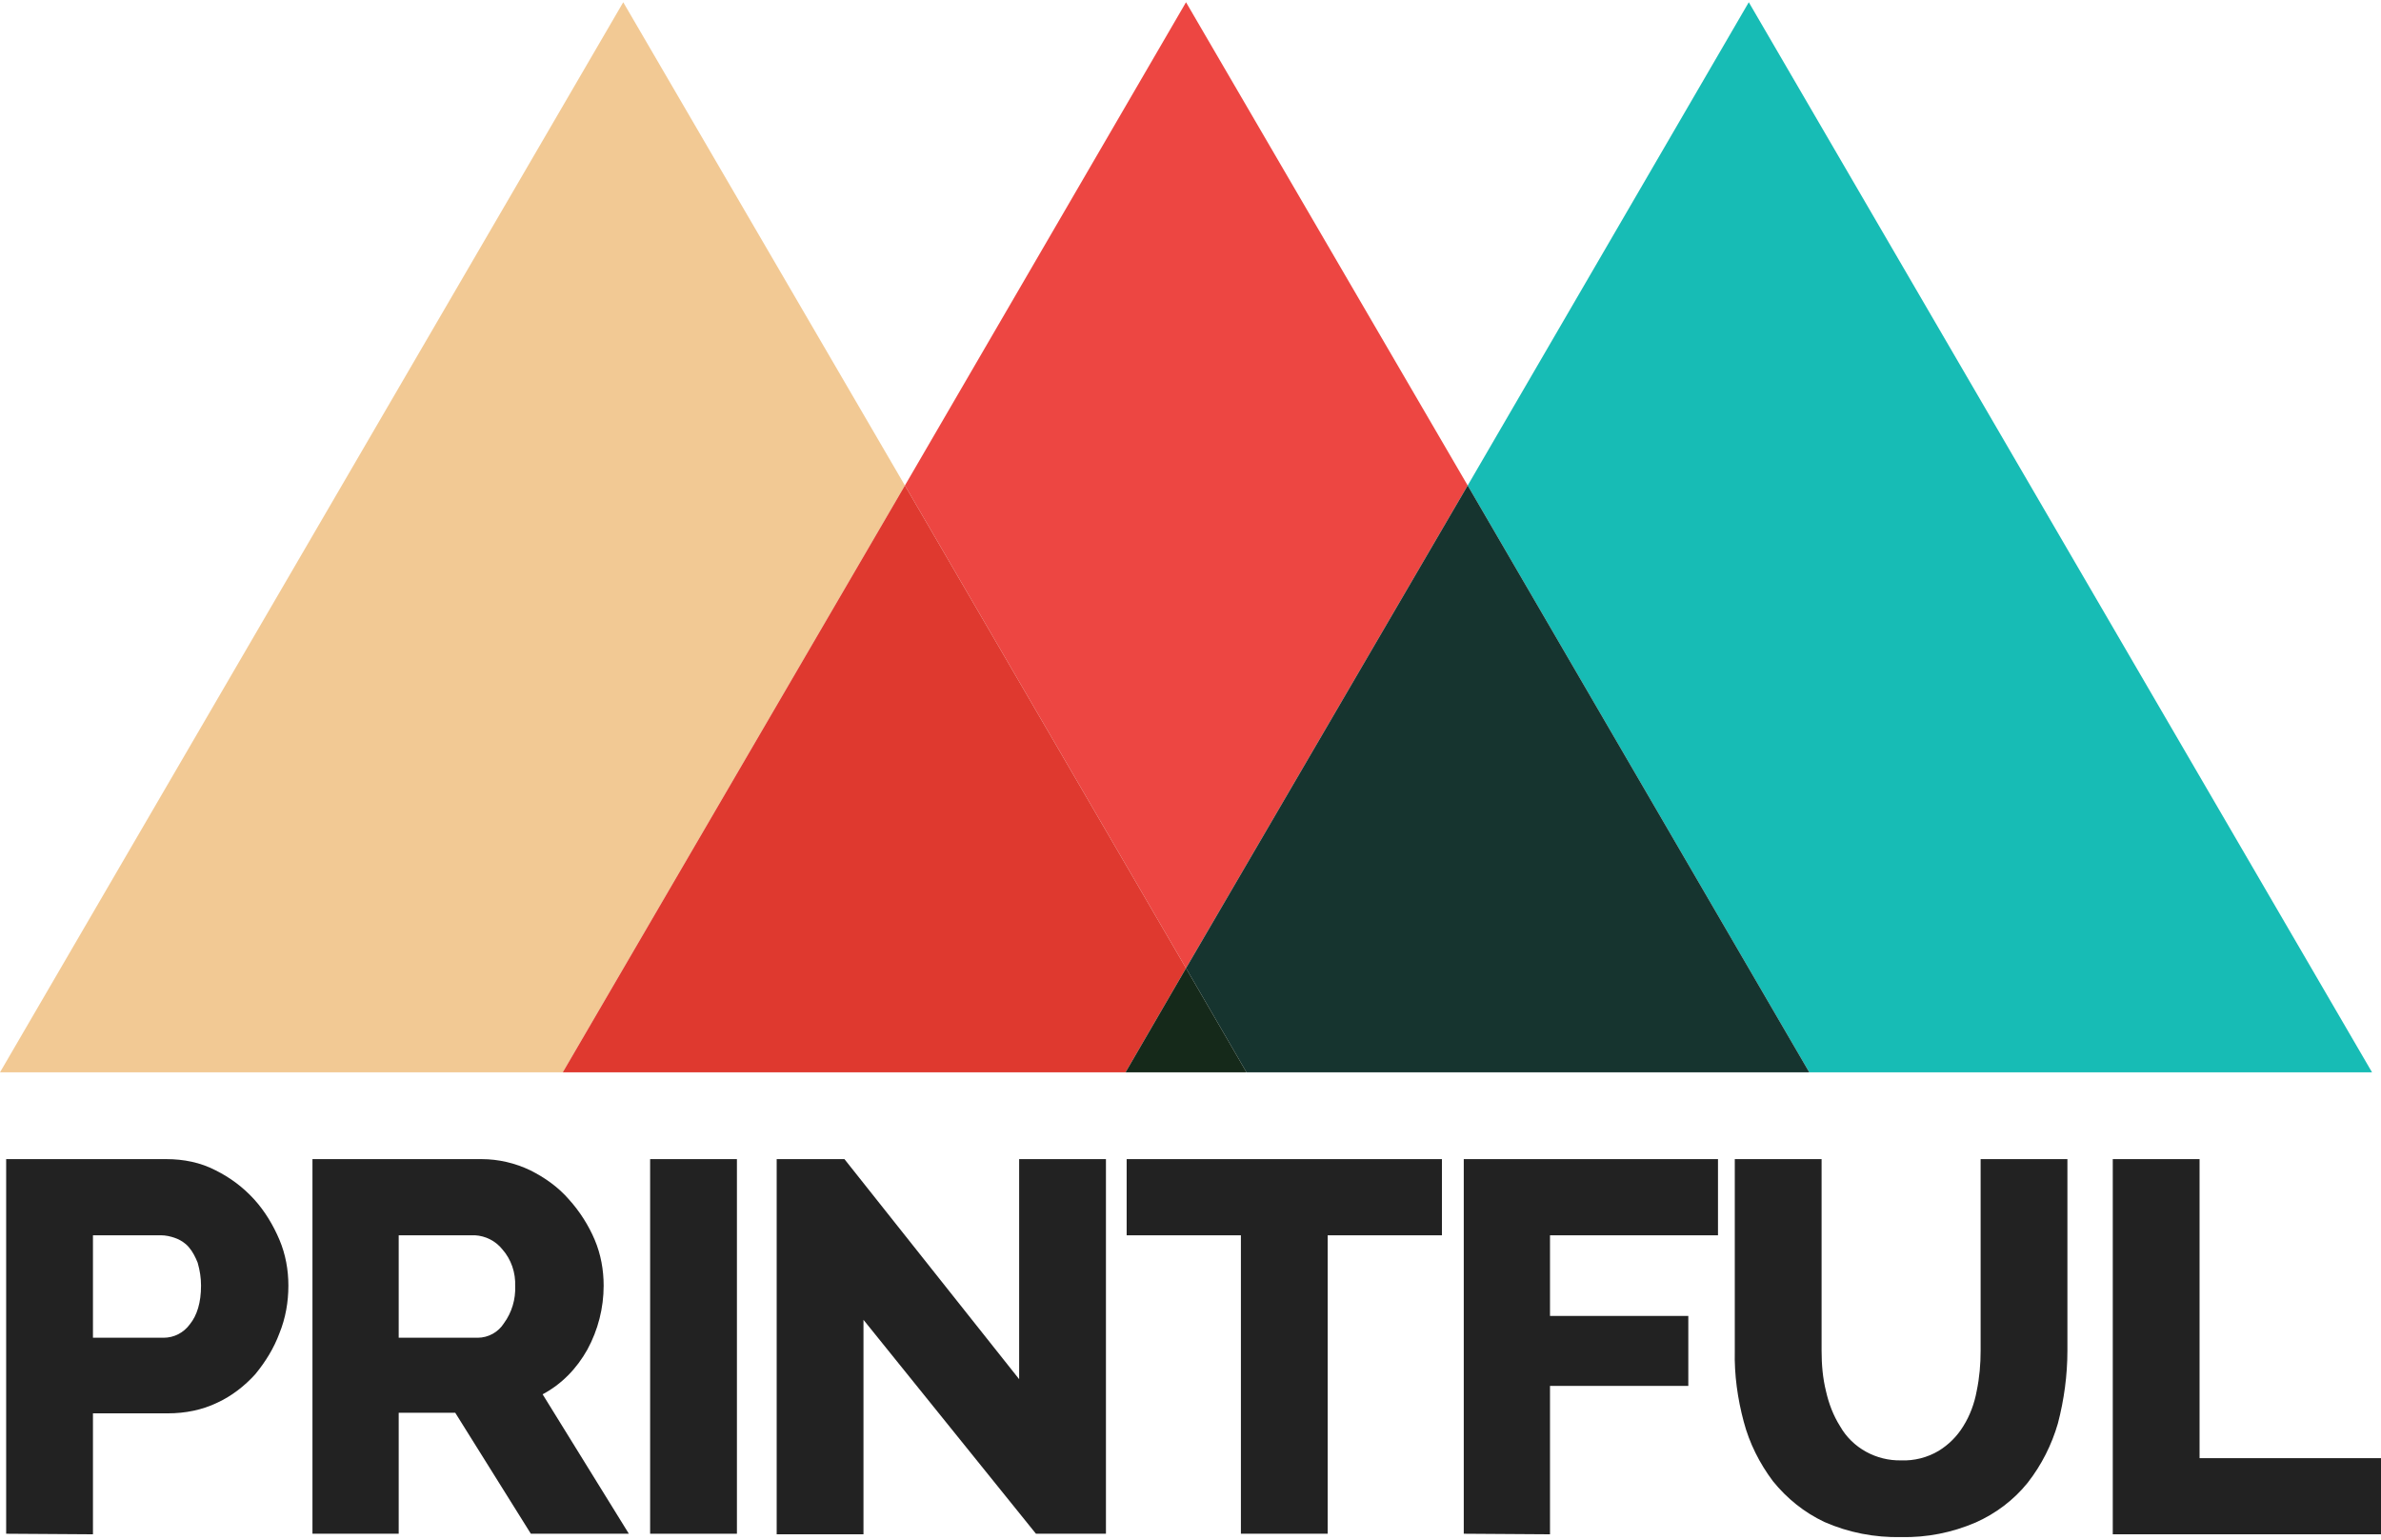
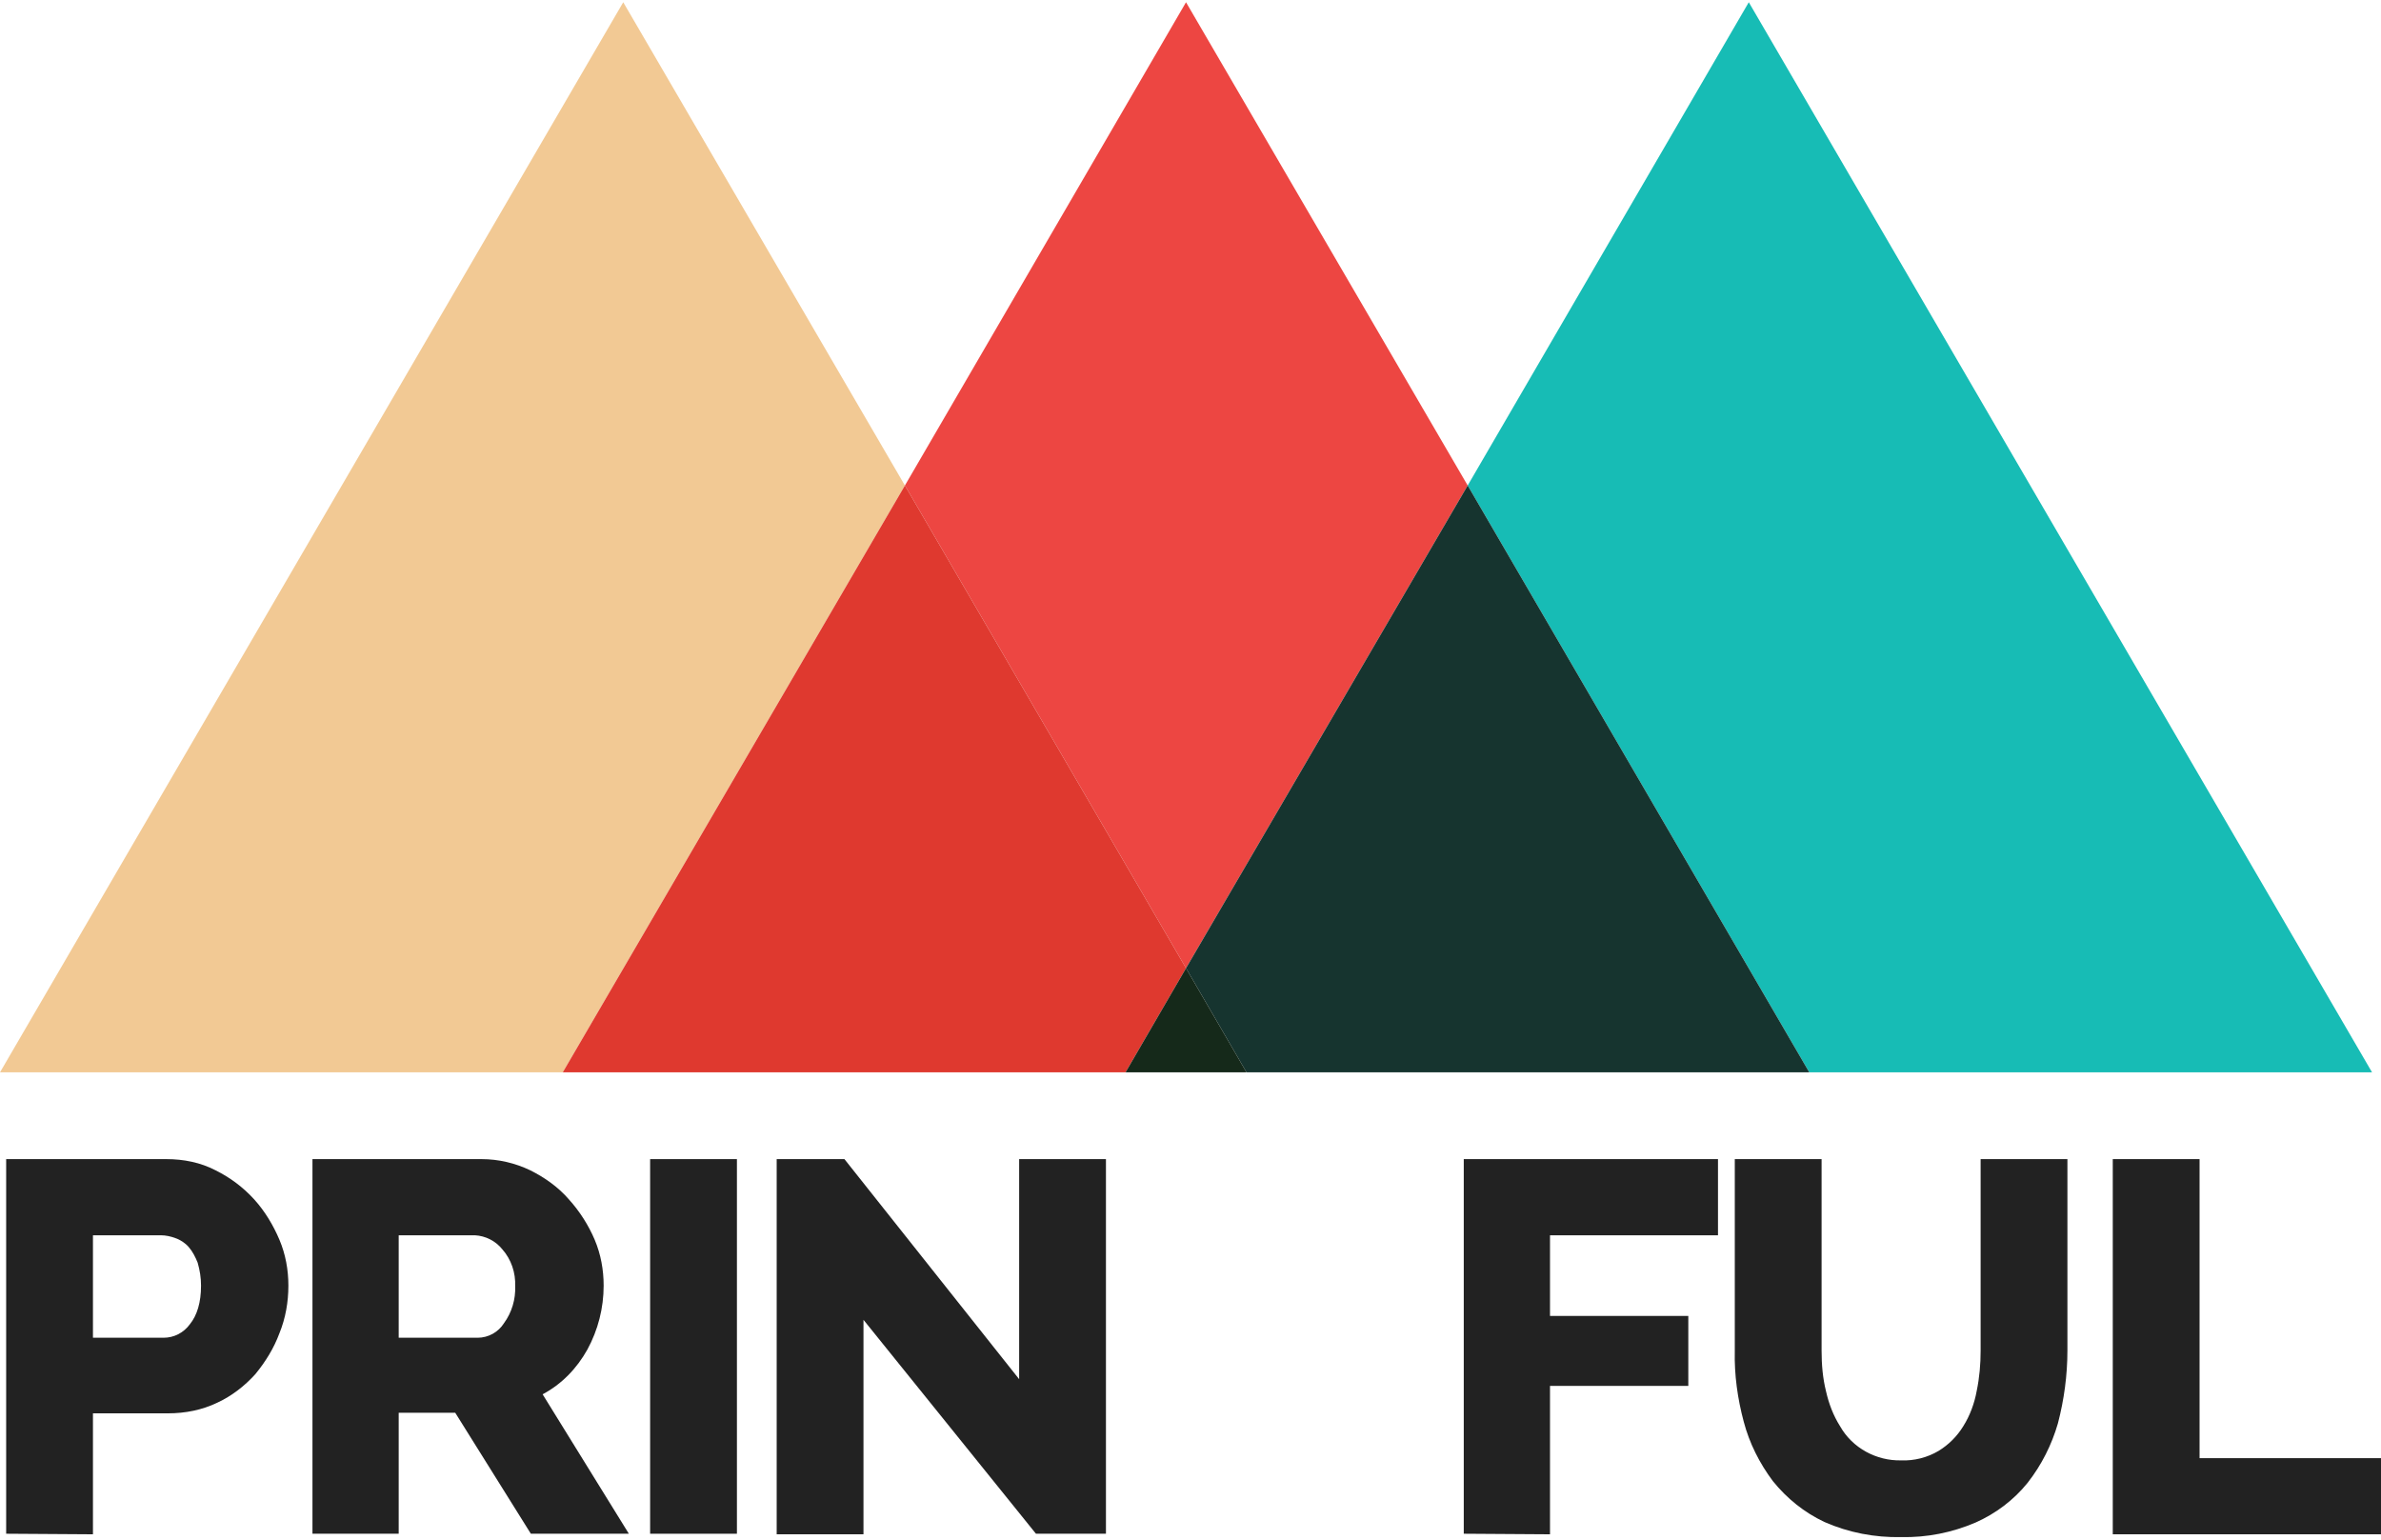
<svg xmlns="http://www.w3.org/2000/svg" version="1.1" id="Layer_1" x="0px" y="0px" viewBox="0 0 425.2 275" style="enable-background:new 0 0 425.2 275;" xml:space="preserve">
  <style type="text/css">
	.st0{fill:#222222;}
	.st1{fill:#F2C994;}
	.st2{fill:#ED4642;}
	.st3{fill:#17BCB5;}
	.st4{fill:#DF392F;}
	.st5{fill:#16342F;}
	.st6{fill:#15291A;}
</style>
  <g>
    <path class="st0" d="M1.1,273.9V207h28.6c3.1,0,6.1,0.6,8.8,2c2.6,1.3,4.9,3,6.9,5.2c1.9,2.1,3.4,4.6,4.5,7.2   c1.1,2.6,1.6,5.4,1.6,8.2c0,2.9-0.5,5.8-1.6,8.5c-1,2.7-2.5,5.1-4.3,7.3c-1.9,2.1-4.2,3.9-6.8,5.1c-2.7,1.3-5.7,1.9-8.8,1.9H16.6   v21.6L1.1,273.9z M16.6,238.9h12.6c1.9,0,3.6-0.9,4.7-2.4c1.3-1.6,2-3.9,2-6.9c0-1.4-0.2-2.7-0.6-4.1c-0.4-1-0.9-2-1.6-2.8   c-0.6-0.7-1.5-1.3-2.4-1.6c-0.8-0.3-1.7-0.5-2.6-0.5H16.6V238.9z" />
    <path class="st0" d="M55.8,273.9V207H86c3,0,6,0.7,8.7,2c2.6,1.3,5,3,6.9,5.2c1.9,2.1,3.5,4.6,4.6,7.2c1.1,2.6,1.6,5.4,1.6,8.2   c0,4-1,7.9-2.9,11.4c-1.9,3.4-4.6,6.2-8,8l15.4,24.9H94.8l-13.5-21.6H71.2v21.6L55.8,273.9z M71.2,238.9h14.1c1.9,0,3.7-1,4.7-2.6   c1.4-1.9,2.1-4.3,2-6.6c0.1-2.4-0.7-4.8-2.3-6.6c-1.2-1.5-3-2.4-4.9-2.5H71.2V238.9z" />
    <path class="st0" d="M116.1,273.9V207h15.5v66.9H116.1z" />
    <path class="st0" d="M154.2,235.7v38.3h-15.5V207h12.1l31.2,39.3V207h15.5v66.9H185L154.2,235.7z" />
-     <path class="st0" d="M257.5,220.6h-20.4v53.3h-15.5v-53.3h-20.4V207h56.3V220.6z" />
    <path class="st0" d="M261.4,273.9V207h45.4v13.6h-30V235h24.7v12.5h-24.7V274L261.4,273.9z" />
    <path class="st0" d="M339.5,260.8c2.3,0.1,4.7-0.5,6.7-1.7c1.8-1.1,3.3-2.6,4.4-4.4c1.2-1.9,2-4.1,2.4-6.3c0.5-2.4,0.7-4.8,0.7-7.2   V207h15.5v34.2c0,4.4-0.6,8.8-1.7,13c-1.1,3.8-2.9,7.4-5.4,10.6c-2.5,3.1-5.7,5.5-9.3,7.1c-4.2,1.8-8.7,2.7-13.3,2.6   c-4.7,0.1-9.4-0.8-13.7-2.7c-3.6-1.7-6.7-4.2-9.2-7.3c-2.4-3.2-4.2-6.8-5.2-10.6c-1.1-4.1-1.7-8.4-1.6-12.6V207h15.5v34.2   c0,2.5,0.2,4.9,0.8,7.3c0.5,2.2,1.3,4.3,2.5,6.2C330.8,258.6,335.1,260.9,339.5,260.8L339.5,260.8z" />
    <path class="st0" d="M377.3,273.9V207h15.5v53.4h32.4v13.6H377.3z" />
    <polygon class="st1" points="111.3,0.4 0,191.5 100.5,191.5 161.6,86.7  " />
    <polygon class="st2" points="262.1,86.7 211.8,0.4 161.6,86.7 211.8,172.9  " />
    <polygon class="st3" points="312.3,0.4 262.1,86.7 323.1,191.5 423.6,191.5  " />
    <polygon class="st4" points="161.6,86.7 100.5,191.5 161.6,86.7  " />
    <polygon class="st4" points="211.8,172.9 211.8,172.9 161.6,86.7 161.6,86.7  " />
    <polygon class="st4" points="161.6,86.7 100.5,191.5 201,191.5 211.8,172.9  " />
    <polygon class="st5" points="211.8,172.9 262.1,86.7 262.1,86.7 211.8,172.9  " />
    <polygon class="st5" points="262.1,86.7 323.1,191.5 262.1,86.7  " />
    <polygon class="st5" points="211.8,172.9 211.8,172.9 211.8,172.9 222.6,191.5 323.1,191.5 262.1,86.7  " />
    <polygon class="st5" points="211.8,172.9 201,191.5 211.8,172.9  " />
    <polygon class="st5" points="211.8,172.9 201,191.5 211.8,172.9  " />
    <polygon class="st6" points="211.8,172.9 222.6,191.5 211.8,172.9  " />
-     <polygon class="st6" points="211.8,172.9 222.6,191.5 211.8,172.9  " />
    <polygon class="st6" points="201,191.5 222.6,191.5 211.8,172.9  " />
  </g>
</svg>